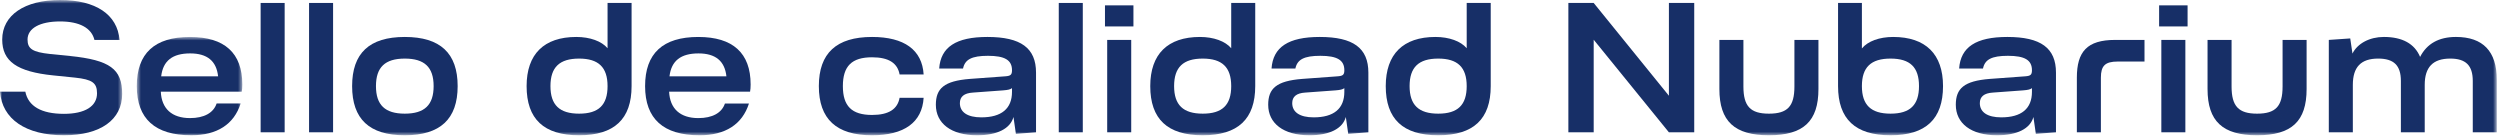
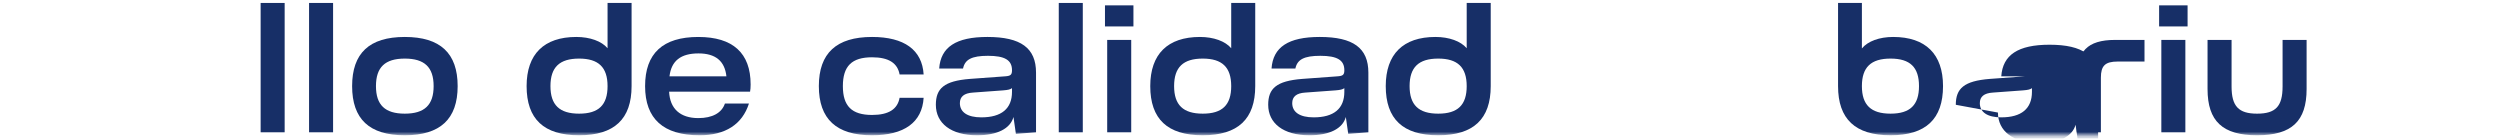
<svg xmlns="http://www.w3.org/2000/svg" height="30" viewBox="0 0 541 30" width="541">
  <mask id="a" fill="#fff">
    <path d="m26.436.726h-26.436v29.274h26.436z" fill="#fff" fill-rule="evenodd" />
  </mask>
  <mask id="b" fill="#fff">
    <path d="m23.437 22h-22.837v-21.276h22.837z" fill="#fff" fill-rule="evenodd" />
  </mask>
  <mask id="c" fill="#fff">
    <path d="m0 30.274h540.307v-29.274h-540.307z" fill="#fff" fill-rule="evenodd" />
  </mask>
  <g fill="#172f67" fill-rule="evenodd" transform="translate(0 -1)">
-     <path d="m0 20.561h5.48c.639 3.16 3.479 4.799 8.358 4.799 4.559 0 7.158-1.639 7.158-4.439 0-2.28-1.039-2.999-4.759-3.399l-4.719-.481c-7.838-.798-11.038-3.039-11.038-7.757 0-5.28 4.839-8.559 12.518-8.559 7.719 0 12.398 3.119 12.878 8.639h-5.44c-.639-2.6-3.239-4-7.438-4-4.359 0-7.039 1.48-7.039 3.92 0 1.999 1.08 2.718 4.839 3.119l4.359.439c8.599.881 11.279 2.8 11.279 8.199 0 5.599-4.679 8.959-12.598 8.959-8.279 0-13.398-3.519-13.838-9.439" mask="url(#a)" transform="translate(0 .275)" />
-     <path d="m5.879 9.242h12.318c-.36-3.319-2.36-4.959-6.039-4.959-3.84 0-5.879 1.6-6.279 4.959m17.437 3.319h-17.517c.16 3.68 2.399 5.719 6.319 5.719 3.039 0 5.079-1.119 5.759-3.158h5.199c-1.439 4.518-5.119 6.878-10.679 6.878-7.837 0-11.797-3.56-11.797-10.638 0-7.079 3.84-10.638 11.518-10.638 7.479 0 11.319 3.479 11.319 10.278 0 .6-.04 1.16-.121 1.559" mask="url(#b)" transform="translate(29 8.274)" />
    <path d="m56.4 29.634h5.199v-27.995h-5.199z" mask="url(#c)" />
    <path d="m66.88 29.634h5.199v-27.995h-5.199z" mask="url(#c)" />
    <path d="m93.837 19.637c0-4.08-1.96-5.959-6.239-5.959-4.28 0-6.24 1.879-6.24 5.959 0 4.079 1.96 5.959 6.24 5.959 4.279 0 6.239-1.88 6.239-5.959m-17.638 0c0-7.119 3.72-10.639 11.399-10.639 7.678 0 11.438 3.52 11.438 10.639s-3.76 10.638-11.438 10.638c-7.679 0-11.399-3.519-11.399-10.638" mask="url(#c)" />
    <path d="m131.476 19.637c0-4.08-1.96-5.959-6.159-5.959-4.239 0-6.199 1.879-6.199 5.959 0 4.079 1.96 5.959 6.199 5.959s6.159-1.88 6.159-5.959zm0-17.997h5.199v17.997c0 7.119-3.72 10.638-11.358 10.638-7.639 0-11.359-3.519-11.359-10.638 0-6.919 3.76-10.639 10.759-10.639 2.959 0 5.479.92 6.759 2.44z" mask="url(#c)" />
    <path d="m144.878 17.517h12.318c-.36-3.319-2.36-4.959-6.039-4.959-3.84 0-5.879 1.6-6.279 4.959m17.437 3.319h-17.517c.16 3.68 2.399 5.719 6.319 5.719 3.039 0 5.079-1.119 5.759-3.158h5.199c-1.439 4.518-5.119 6.878-10.679 6.878-7.837 0-11.797-3.56-11.797-10.638 0-7.079 3.84-10.638 11.518-10.638 7.479 0 11.319 3.479 11.319 10.278 0 .6-.04 1.16-.121 1.559" mask="url(#c)" />
    <path d="m177.198 19.637c0-7.119 3.8-10.639 11.519-10.639 6.958 0 10.837 2.8 11.158 8.119h-5.2c-.44-2.439-2.319-3.719-5.958-3.719-4.4 0-6.32 1.92-6.32 6.239 0 4.318 1.92 6.238 6.32 6.238 3.639 0 5.518-1.279 5.958-3.718h5.2c-.321 5.318-4.2 8.118-11.158 8.118-7.719 0-11.519-3.519-11.519-10.638" mask="url(#c)" />
    <path d="m218.995 20.877v-.801c-.359.281-.88.401-1.92.481l-6.559.479c-1.879.12-2.799.88-2.799 2.28 0 1.959 1.639 3.08 4.639 3.08 4.36 0 6.639-1.88 6.639-5.519m-16.478 2.799c0-3.52 1.76-5.159 7.36-5.6l7.638-.559c1.161-.079 1.48-.32 1.48-1.32 0-2.199-1.56-3.119-5.199-3.119-3.52 0-4.999.799-5.399 2.759h-5.159c.319-4.64 3.639-6.839 10.438-6.839 7.239 0 10.518 2.4 10.518 7.719v12.918l-4.359.32-.52-3.639c-.679 2.519-3.519 3.959-7.879 3.959-5.638 0-8.919-2.599-8.919-6.599" mask="url(#c)" />
    <path d="m229.117 29.634h5.199v-27.995h-5.199z" mask="url(#c)" />
    <path d="m239.597 29.634h5.199v-19.996h-5.199zm-.481-22.915h6.159v-4.56h-6.159z" mask="url(#c)" />
    <path d="m266.434 19.637c0-4.08-1.96-5.959-6.159-5.959-4.239 0-6.199 1.879-6.199 5.959 0 4.079 1.96 5.959 6.199 5.959s6.159-1.88 6.159-5.959zm0-17.997h5.199v17.997c0 7.119-3.72 10.638-11.358 10.638-7.639 0-11.359-3.519-11.359-10.638 0-6.919 3.76-10.639 10.759-10.639 2.959 0 5.479.92 6.759 2.44z" mask="url(#c)" />
    <path d="m290.914 20.877v-.801c-.359.281-.88.401-1.92.481l-6.559.479c-1.879.12-2.799.88-2.799 2.28 0 1.959 1.639 3.08 4.639 3.08 4.36 0 6.639-1.88 6.639-5.519m-16.478 2.799c0-3.52 1.76-5.159 7.36-5.6l7.638-.559c1.161-.079 1.48-.32 1.48-1.32 0-2.199-1.56-3.119-5.199-3.119-3.52 0-4.999.799-5.399 2.759h-5.159c.319-4.64 3.639-6.839 10.438-6.839 7.239 0 10.518 2.4 10.518 7.719v12.918l-4.359.32-.52-3.639c-.679 2.519-3.519 3.959-7.879 3.959-5.638 0-8.919-2.599-8.919-6.599" mask="url(#c)" />
    <path d="m317.394 19.637c0-4.08-1.96-5.959-6.159-5.959-4.239 0-6.199 1.879-6.199 5.959 0 4.079 1.96 5.959 6.199 5.959s6.159-1.88 6.159-5.959zm0-17.997h5.199v17.997c0 7.119-3.72 10.638-11.358 10.638-7.639 0-11.359-3.519-11.359-10.638 0-6.919 3.76-10.639 10.759-10.639 2.959 0 5.479.92 6.759 2.44z" mask="url(#c)" />
-     <path d="m361.152 21.717v-20.077h5.479v27.995h-5.479l-16.277-20.037v20.037h-5.48v-27.995h5.48z" mask="url(#c)" />
-     <path d="m388.312 9.639h5.199v10.638c0 6.959-3.239 9.998-10.718 9.998-7.438 0-10.718-3.039-10.718-9.998v-10.638h5.199v10.078c0 4.279 1.52 5.879 5.519 5.879 4.04 0 5.519-1.6 5.519-5.879z" mask="url(#c)" />
    <path d="m415.272 19.637c0-4.08-1.92-5.959-6.159-5.959s-6.198 1.879-6.198 5.959c0 4.079 1.959 5.959 6.198 5.959s6.159-1.88 6.159-5.959m5.199 0c0 7.119-3.72 10.638-11.358 10.638-7.639 0-11.358-3.519-11.358-10.638v-17.997h5.16v9.839c1.279-1.561 3.798-2.481 6.758-2.481 7.038 0 10.798 3.72 10.798 10.639" mask="url(#c)" />
-     <path d="m439.712 20.877v-.801c-.359.281-.88.401-1.92.481l-6.558.479c-1.88.12-2.8.88-2.8 2.28 0 1.959 1.639 3.08 4.639 3.08 4.36 0 6.639-1.88 6.639-5.519m-16.478 2.799c0-3.52 1.76-5.159 7.36-5.6l7.639-.559c1.16-.079 1.479-.32 1.479-1.32 0-2.199-1.56-3.119-5.199-3.119-3.52 0-4.999.799-5.399 2.759h-5.159c.319-4.64 3.639-6.839 10.438-6.839 7.239 0 10.518 2.4 10.518 7.719v12.918l-4.359.32-.52-3.639c-.679 2.519-3.519 3.959-7.879 3.959-5.638 0-8.919-2.599-8.919-6.599" mask="url(#c)" />
+     <path d="m439.712 20.877v-.801c-.359.281-.88.401-1.92.481l-6.558.479c-1.88.12-2.8.88-2.8 2.28 0 1.959 1.639 3.08 4.639 3.08 4.36 0 6.639-1.88 6.639-5.519m-16.478 2.799c0-3.52 1.76-5.159 7.36-5.6l7.639-.559h-5.159c.319-4.64 3.639-6.839 10.438-6.839 7.239 0 10.518 2.4 10.518 7.719v12.918l-4.359.32-.52-3.639c-.679 2.519-3.519 3.959-7.879 3.959-5.638 0-8.919-2.599-8.919-6.599" mask="url(#c)" />
    <path d="m464.071 14.317h-5.799c-2.72 0-3.639.92-3.639 3.48v11.837h-5.2v-11.837c0-5.6 2.2-8.159 8.28-8.159h6.358z" mask="url(#c)" />
    <path d="m467.714 29.634h5.199v-19.996h-5.199zm-.481-22.915h6.159v-4.56h-6.159z" mask="url(#c)" />
    <path d="m493.95 9.639h5.199v10.638c0 6.959-3.239 9.998-10.718 9.998-7.438 0-10.718-3.039-10.718-9.998v-10.638h5.199v10.078c0 4.279 1.52 5.879 5.519 5.879 4.039 0 5.519-1.6 5.519-5.879z" mask="url(#c)" />
-     <path d="m540.307 18.236v11.398h-5.199v-11.118c0-3.359-1.52-4.839-4.879-4.839-3.72 0-5.519 1.84-5.519 5.679v10.278h-5.159v-11.118c0-3.359-1.52-4.839-4.92-4.839-3.719 0-5.478 1.84-5.478 5.679v10.278h-5.2v-19.996l4.639-.32.481 3.279c1.08-2.199 3.719-3.599 6.798-3.599 3.959 0 6.639 1.439 7.839 4.319 1.48-2.88 4.079-4.319 7.759-4.319 5.839 0 8.838 3.119 8.838 9.238" mask="url(#c)" />
  </g>
</svg>